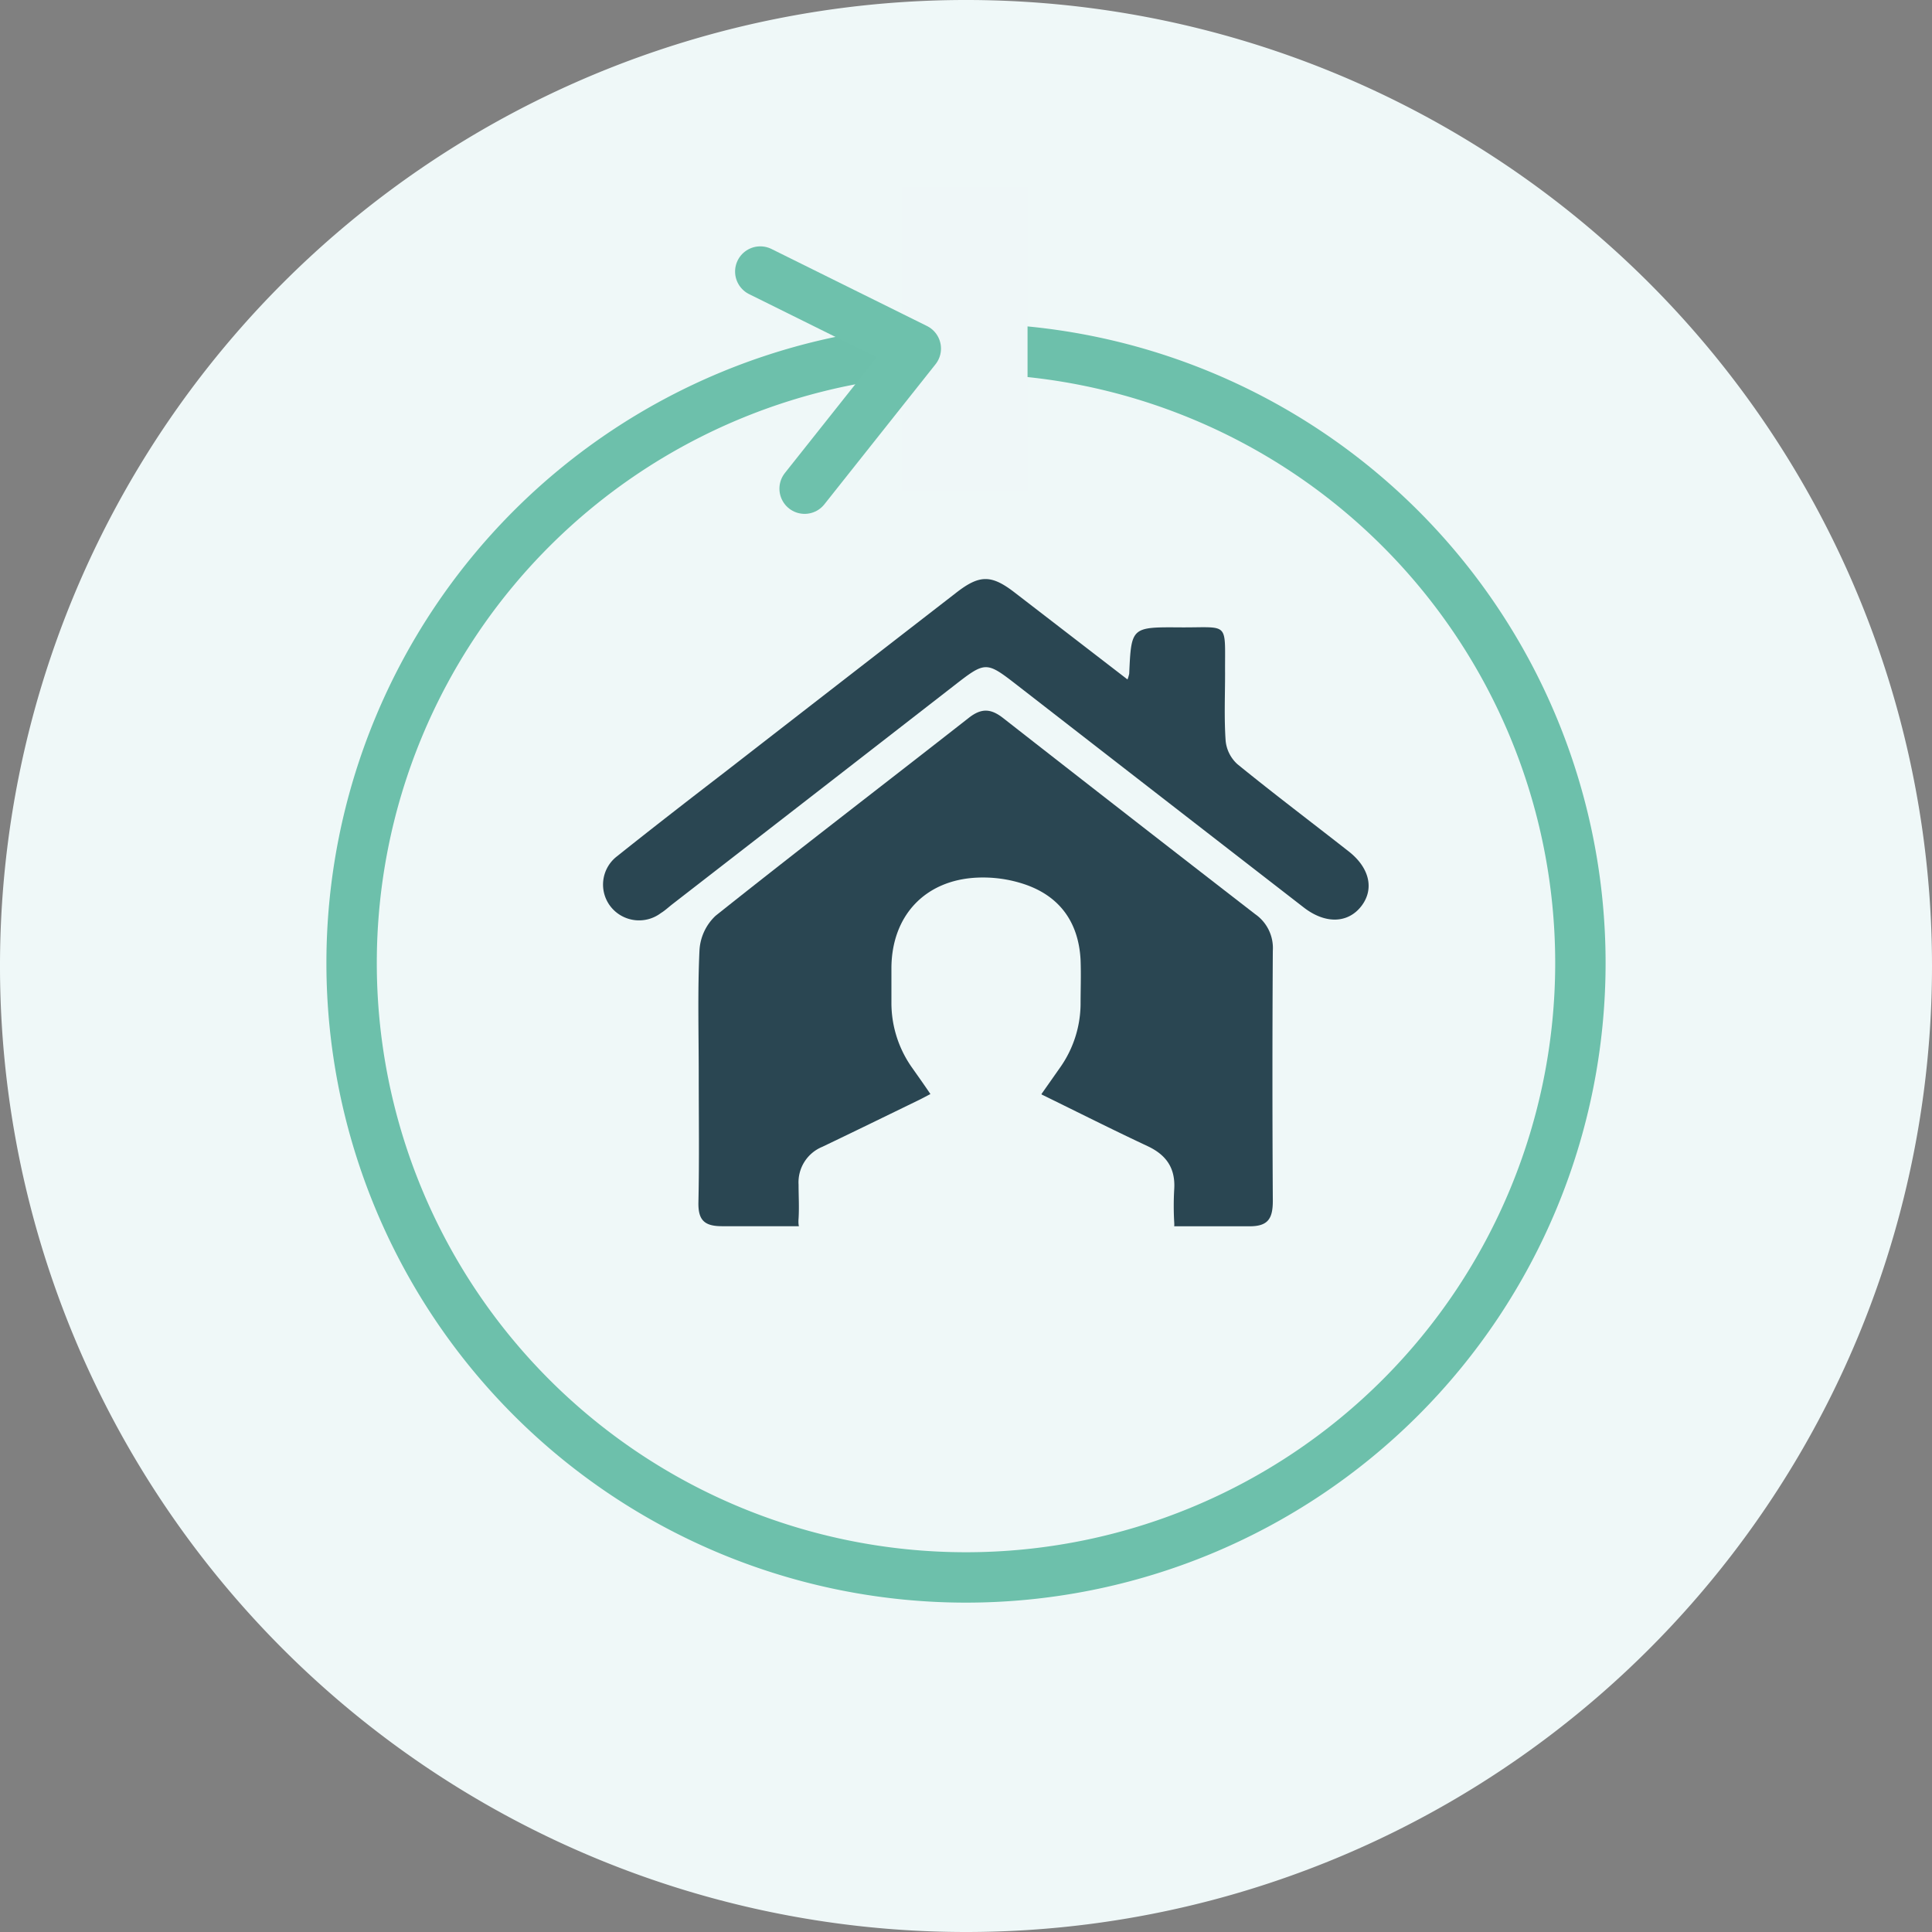
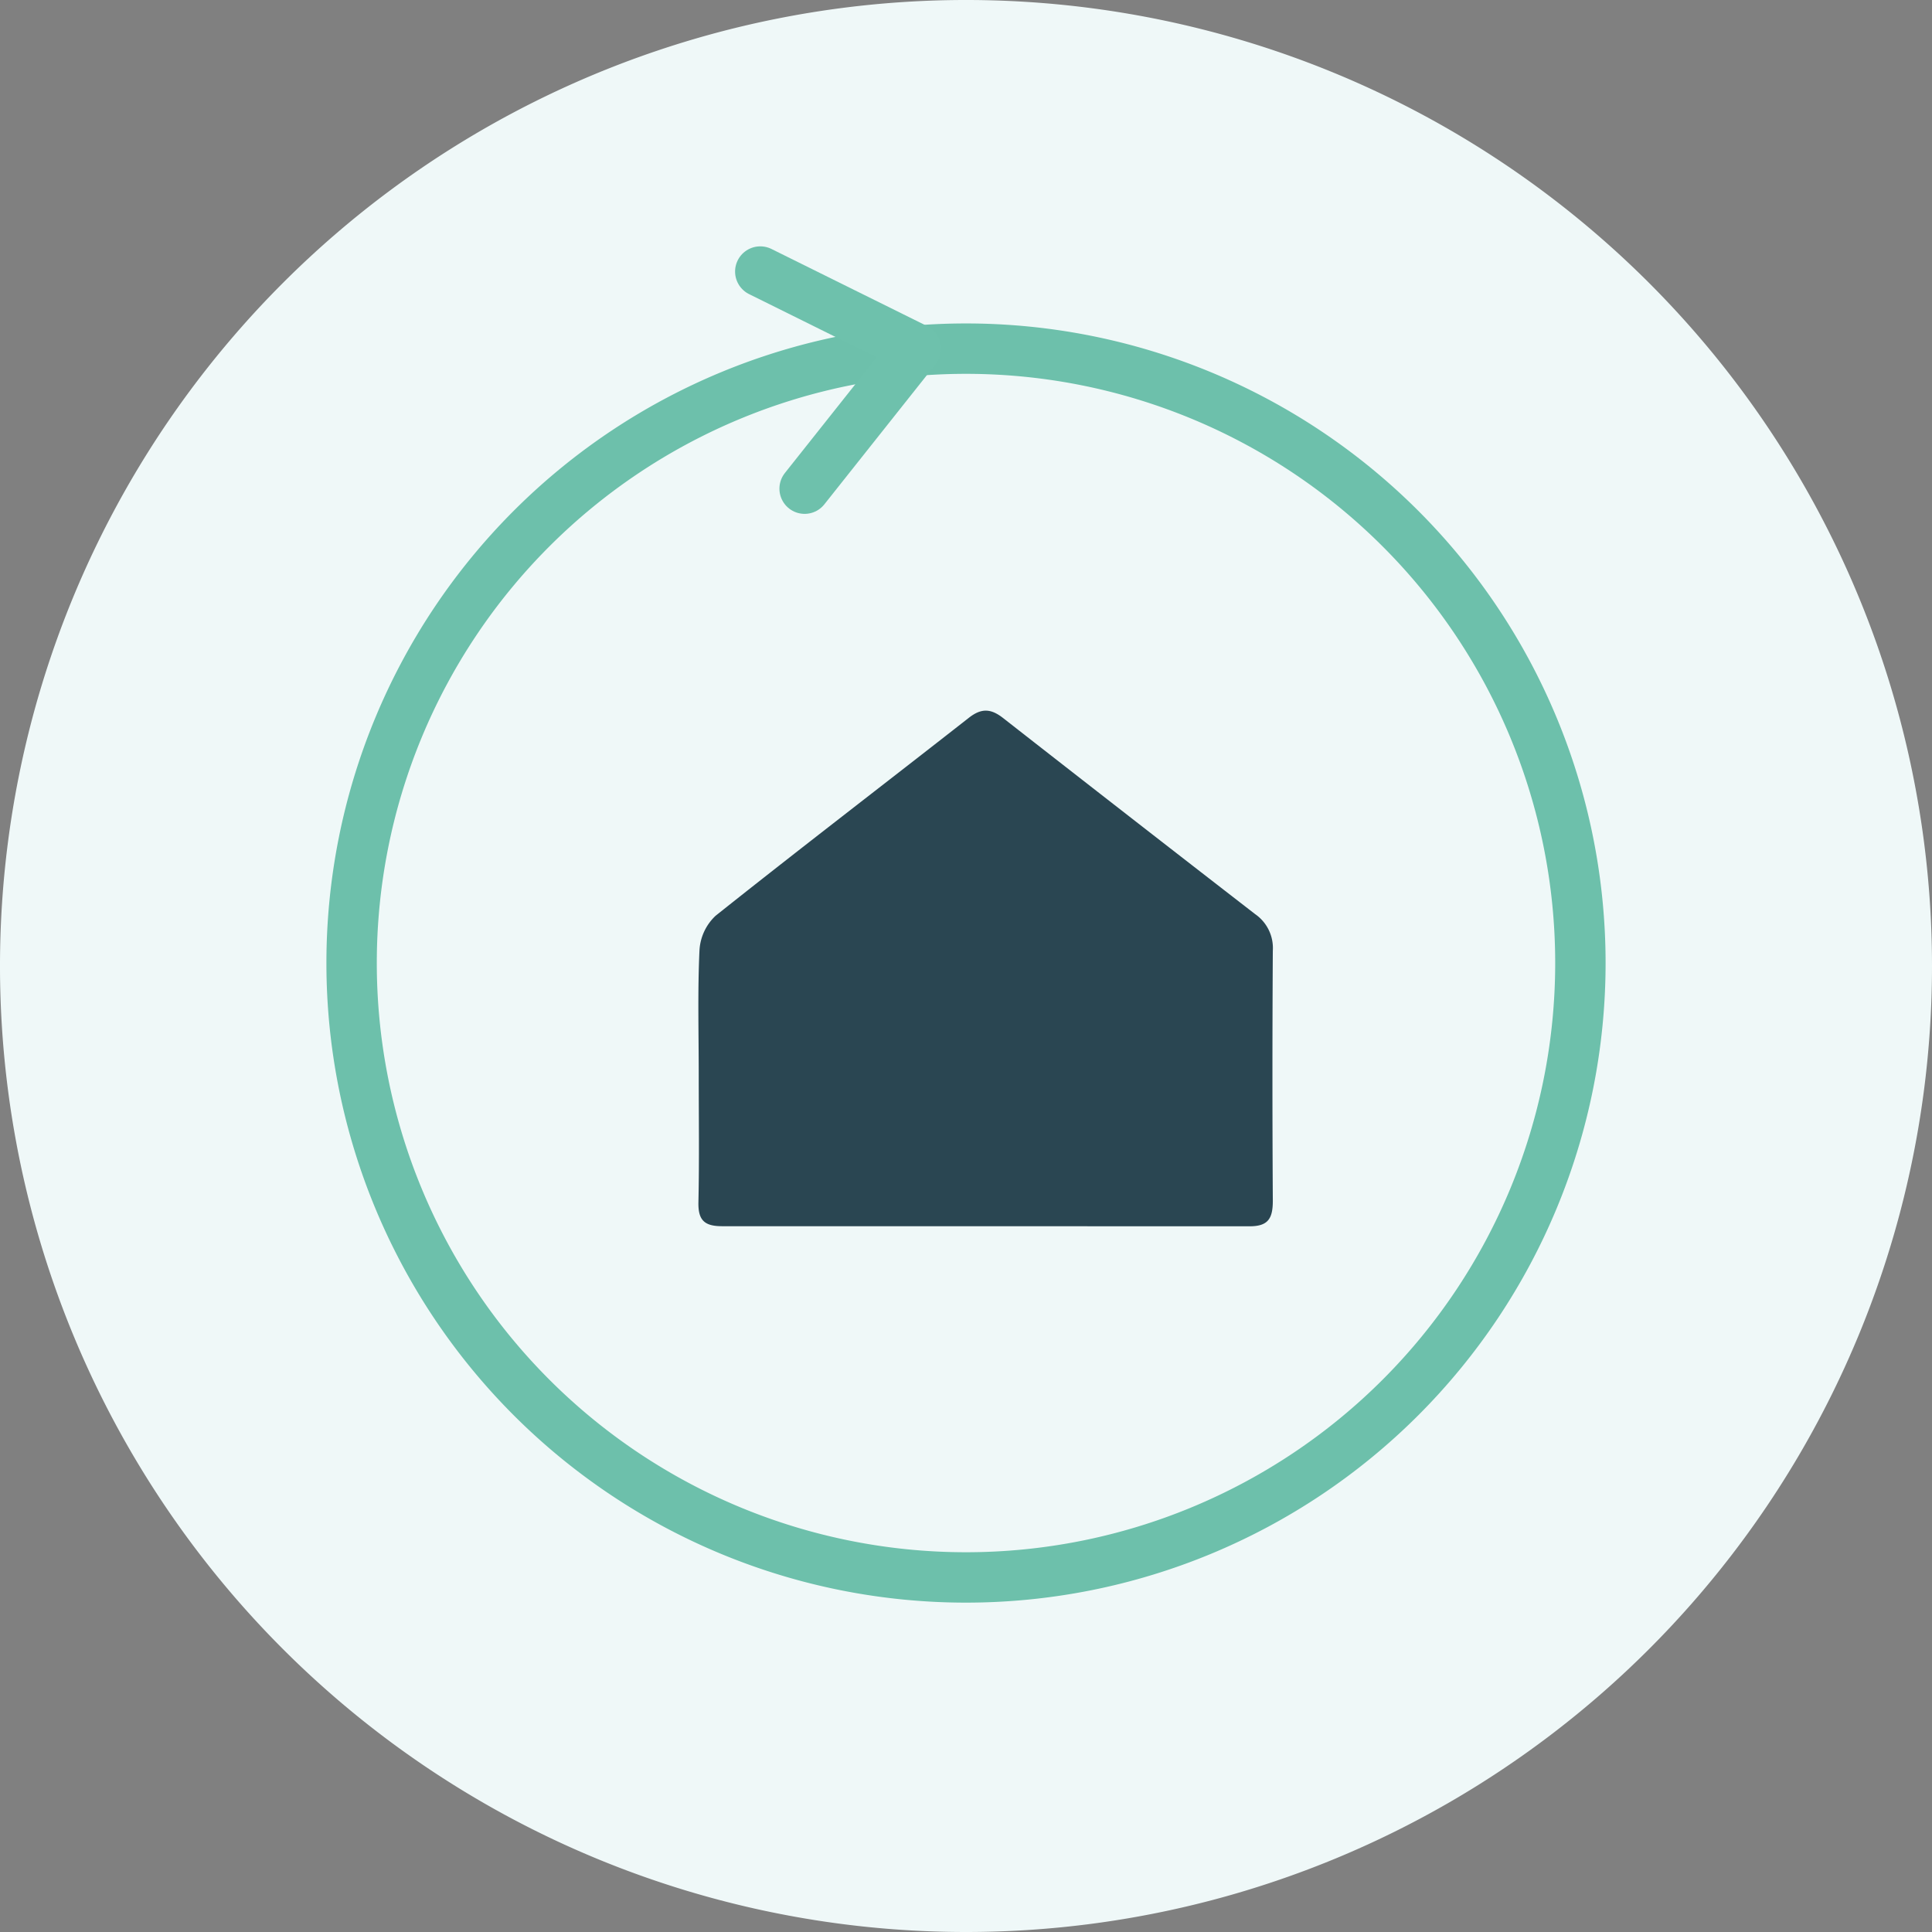
<svg xmlns="http://www.w3.org/2000/svg" viewBox="0 0 306.72 306.72">
  <rect x="0" y="0" width="306.72" height="306.72" fill="#808080" stroke="none" />
  <defs>
    <style>.cls-1{fill:#eff8f8;}.cls-2{fill:#2a4652;}.cls-3,.cls-4,.cls-5{fill:none;}.cls-3{stroke:#6dc0ab;}.cls-3,.cls-5{stroke-linecap:round;stroke-linejoin:round;stroke-width:8px;}.cls-4{stroke:#eff7f8;stroke-miterlimit:10;stroke-width:20px;}.cls-5{stroke:#6ec1ac;}</style>
  </defs>
  <title>360grad-betreung</title>
  <g id="Layer_2" data-name="Layer 2">
    <g id="Layer_1-2" data-name="Layer 1">
      <path class="cls-1" d="M306.72,153.36A153.36,153.36,0,1,0,153.36,306.72,153.36,153.36,0,0,0,306.72,153.36" />
      <path class="cls-2" d="M114.63,194.67c-2.85,0-3.81-1-3.75-3.82.15-6.72.05-13.45.05-20.17s-.19-13.24.12-19.84a8.14,8.14,0,0,1,2.55-5.45c13.31-10.6,26.82-20.94,40.22-31.44,2-1.56,3.5-1.47,5.45.06q20,15.64,40,31.12a6.54,6.54,0,0,1,2.8,5.8q-.12,19.84,0,39.69c0,2.86-.75,4.11-3.84,4.06Z" />
-       <path class="cls-1" d="M165.34,173.69l3-4.27a17.7,17.7,0,0,0,3.21-9.91c0-2.37.09-4.75,0-7.12-.31-5.92-3.27-10.1-8.88-12a20.7,20.7,0,0,0-7.53-1.06c-8.31.37-13.59,6.08-13.62,14.36,0,1.8,0,3.59,0,5.39a17.8,17.8,0,0,0,3.19,10.3c1,1.42,2,2.82,3,4.31-.64.33-1.2.64-1.77.92-5.13,2.49-10.25,5-15.4,7.46a6.09,6.09,0,0,0-3.76,6c0,1.8.11,3.6,0,5.38-.15,1.93.51,2.53,2.48,2.52,12.39-.09,24.77,0,37.16,0,6,0,12.06,0,18.09,0,1.38,0,2-.36,1.91-1.84a46.15,46.15,0,0,1,0-5.39c.19-3.3-1.27-5.4-4.25-6.79-5.57-2.61-11.06-5.38-16.8-8.19" />
-       <path class="cls-2" d="M179,107.87a6.48,6.48,0,0,0,.27-.9c.33-7.38.33-7.42,7.92-7.37,8.1.07,7.25-1.13,7.3,7.28,0,3.58-.16,7.17.09,10.73a5.76,5.76,0,0,0,1.87,3.71c5.8,4.72,11.78,9.23,17.67,13.85,3.33,2.61,4.08,6,2,8.69s-5.64,2.92-9.15.2q-22.77-17.64-45.51-35.3c-4.9-3.8-5-3.8-10,.09q-22.35,17.37-44.73,34.71c-.6.47-1.16,1-1.8,1.39A5.75,5.75,0,0,1,97,144a5.66,5.66,0,0,1,1-8.09c5.68-4.54,11.45-9,17.19-13.42q18.24-14.16,36.51-28.31c3.82-3,5.69-3,9.53,0L179,107.87" />
      <path class="cls-3" d="M250.9,152.89a97.54,97.54,0,1,1-97.54-97.54A97.54,97.54,0,0,1,250.9,152.89Z" />
-       <line class="cls-4" x1="153.13" y1="29.69" x2="153.13" y2="77.94" />
      <polyline class="cls-5" points="120.7 43.11 145.39 55.34 127.74 77.58" />
    </g>
  </g>
</svg>